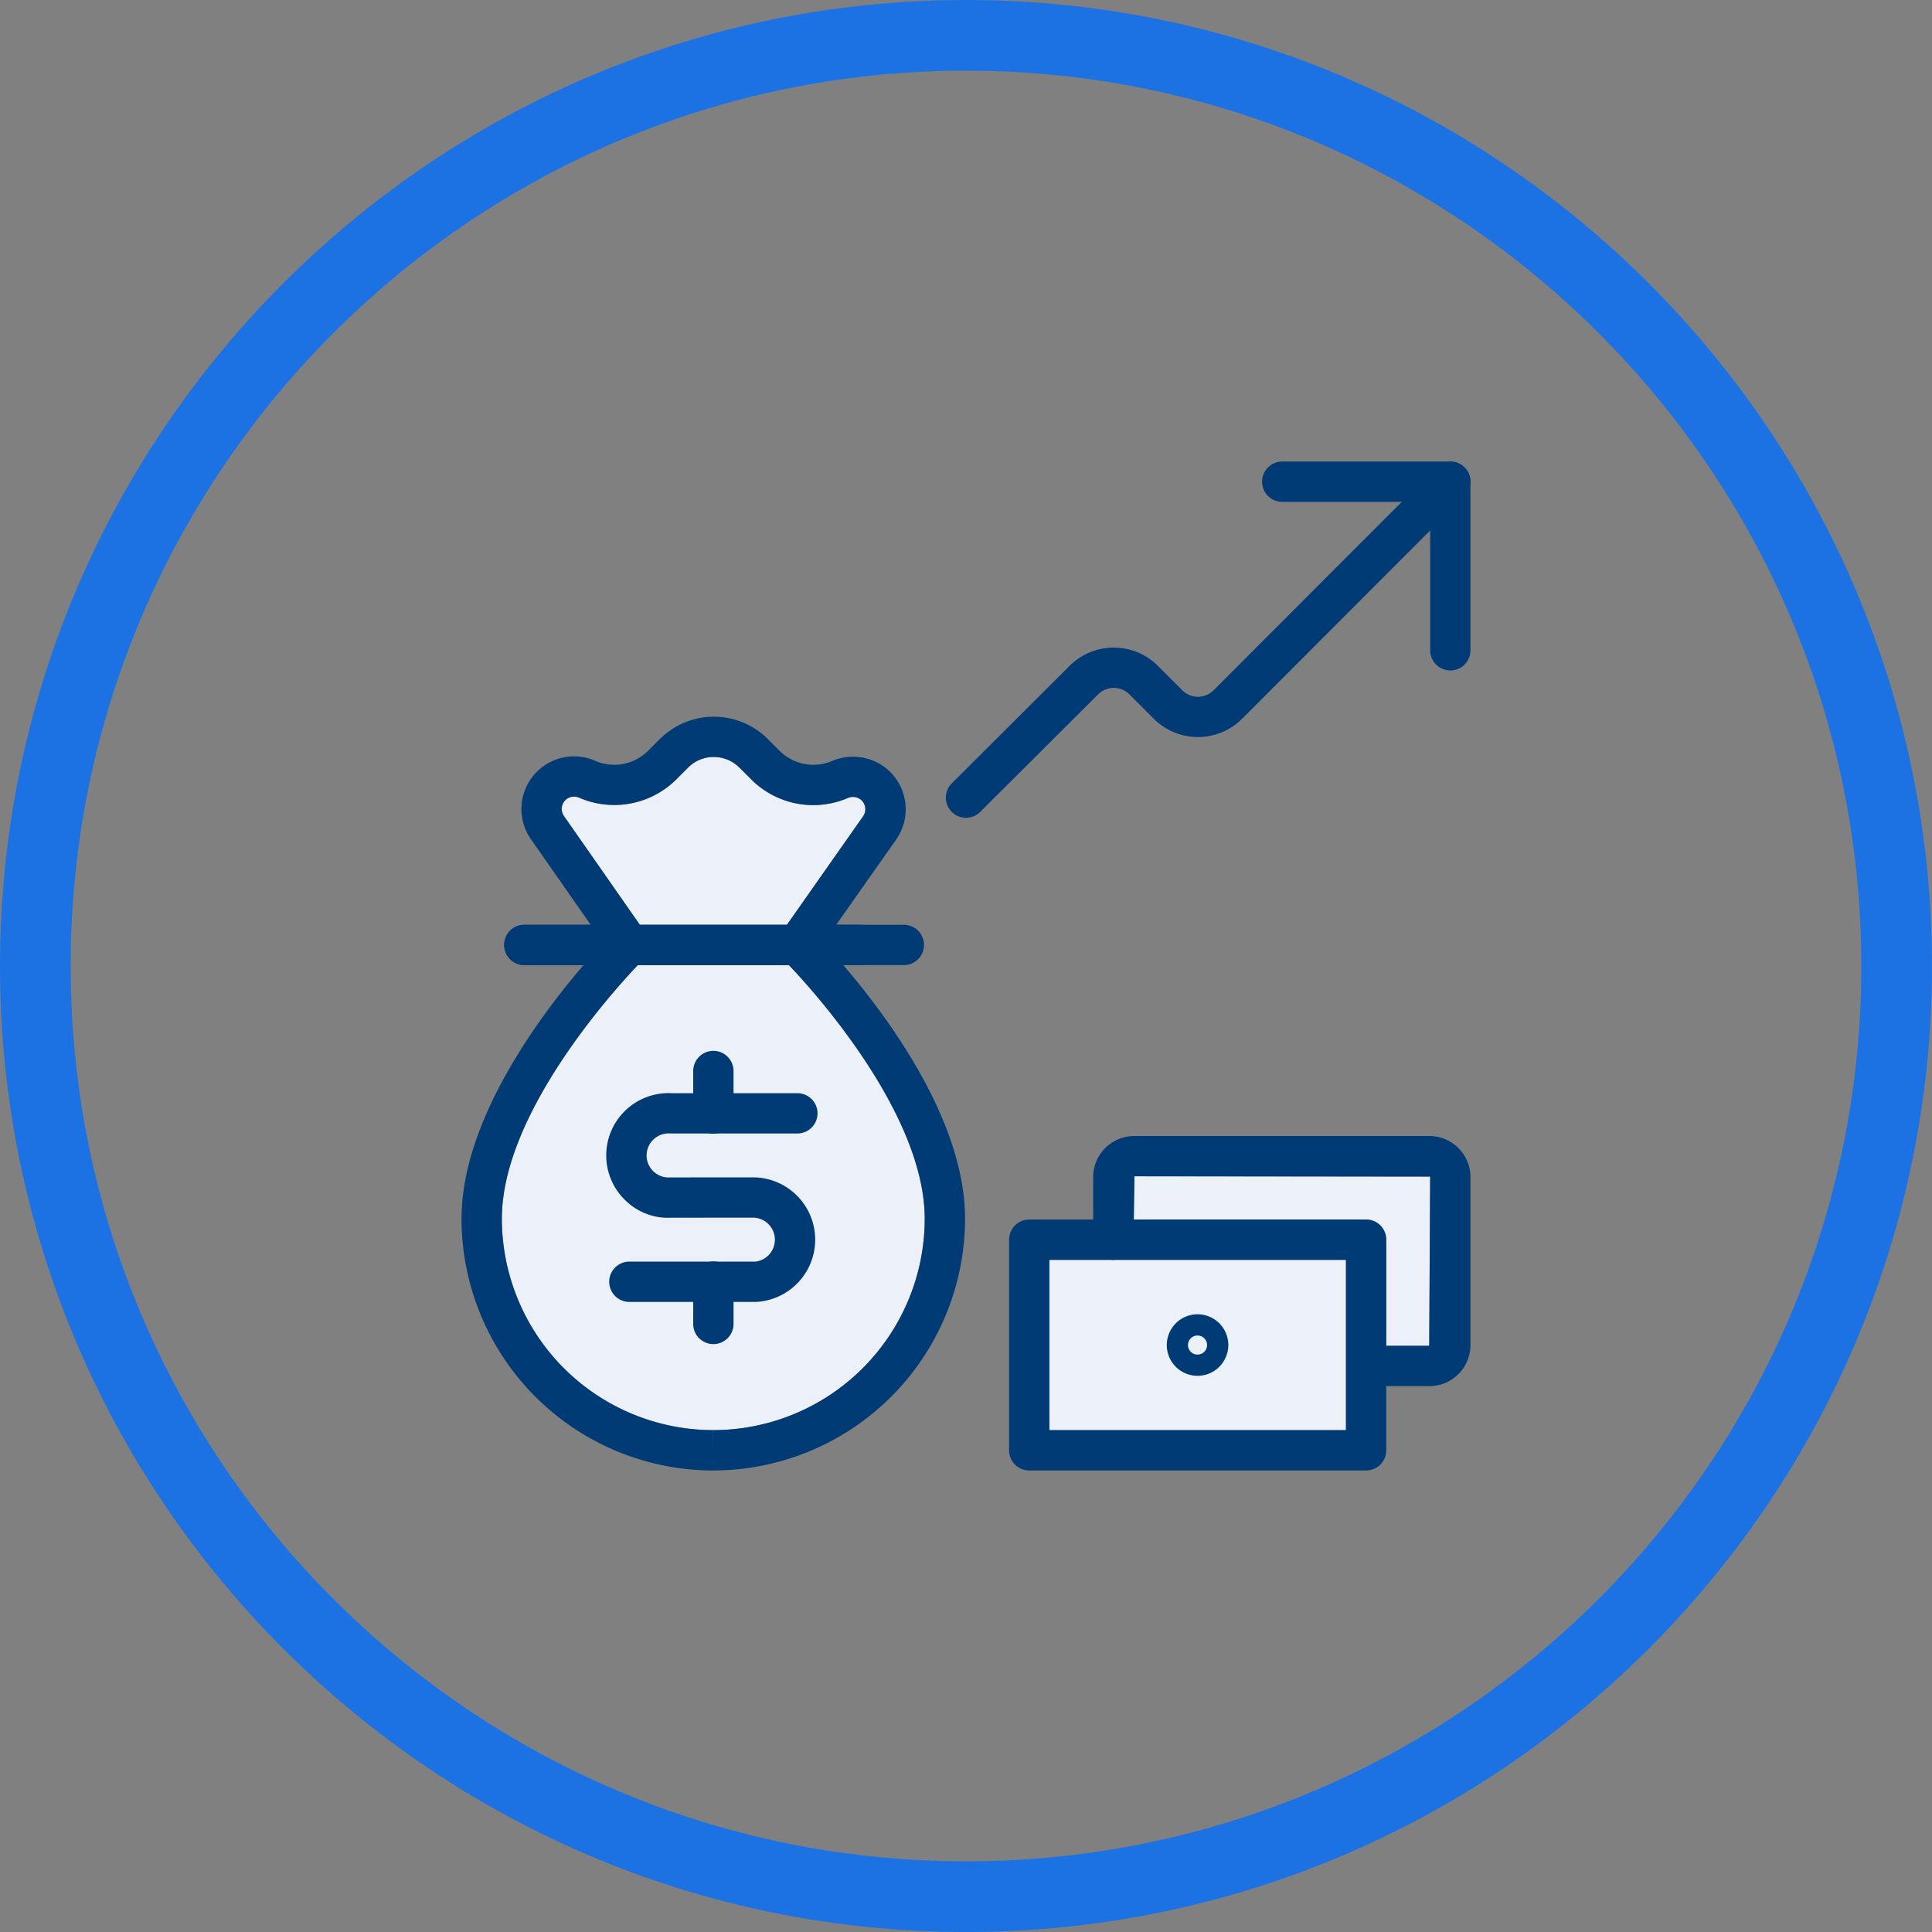
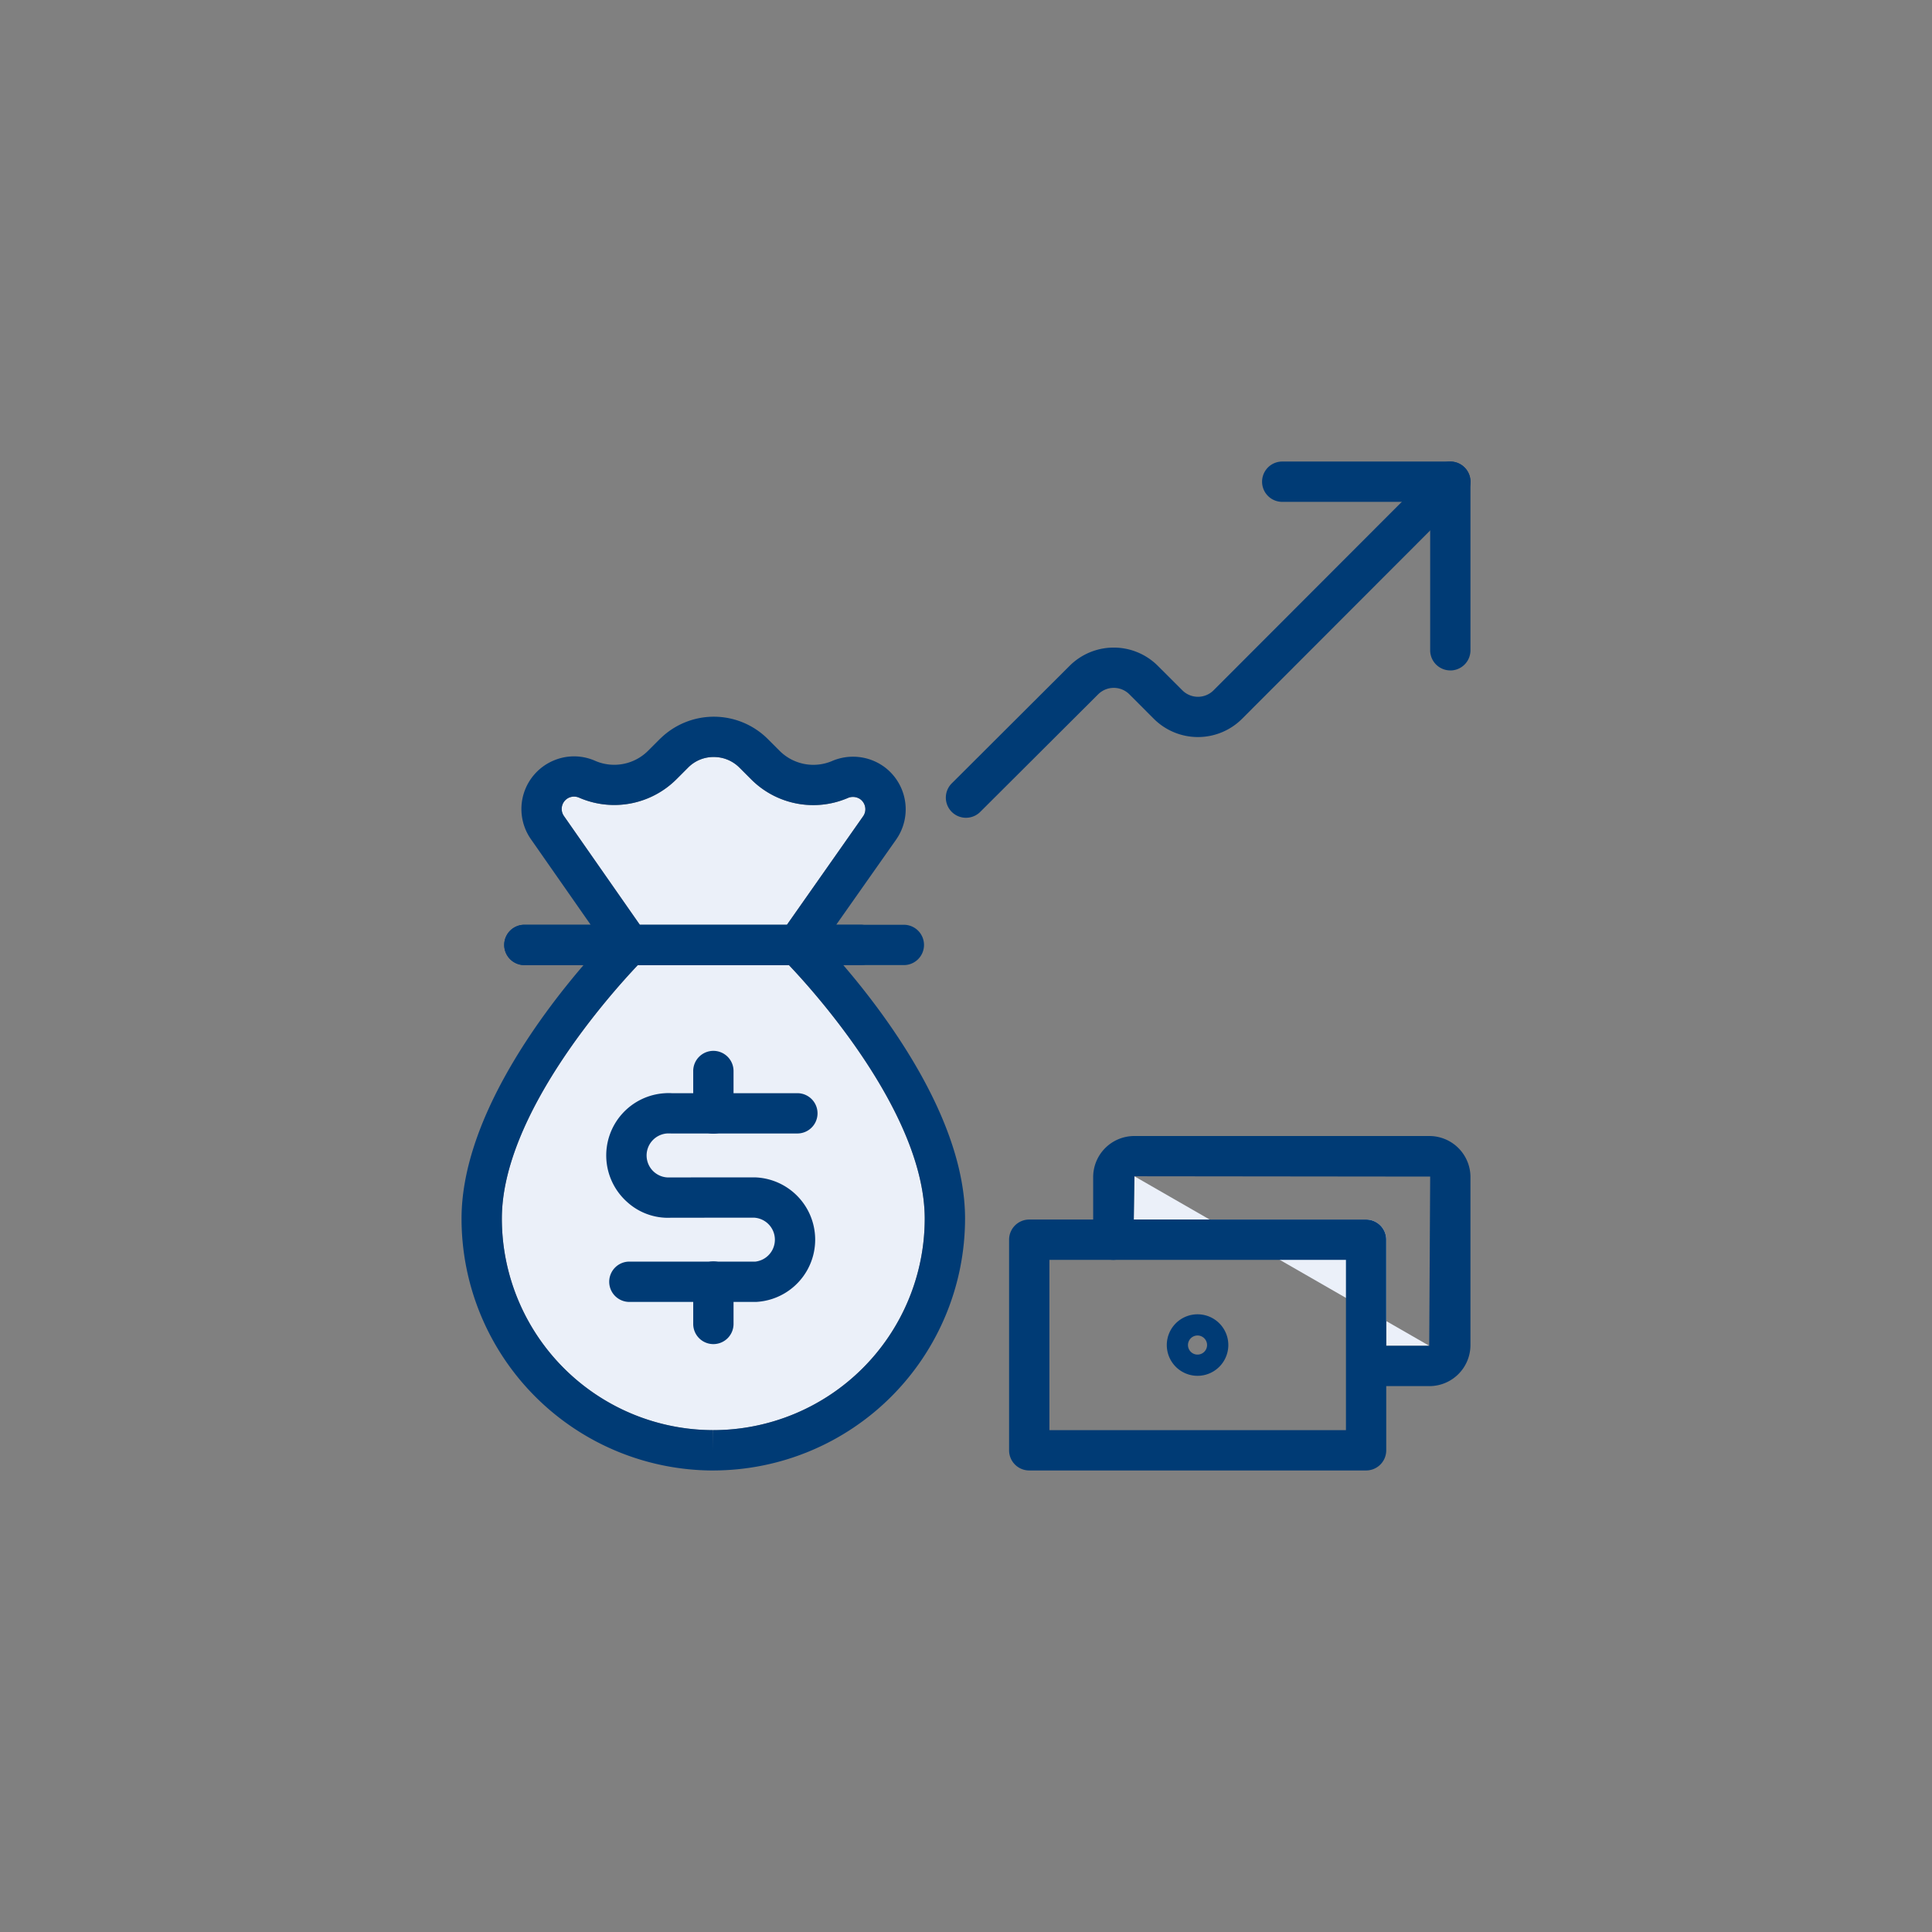
<svg xmlns="http://www.w3.org/2000/svg" width="313.996" height="313.996" viewBox="0 0 313.996 313.996">
  <rect x="0" y="0" width="313.996" height="313.996" fill="#808080" stroke="none" />
  <g id="Group_8785" data-name="Group 8785" transform="translate(-1026.106 -3031.271)">
-     <path id="Path_13457" data-name="Path 13457" d="M189.133,131.877l-.1,7.03h37.758a3.274,3.274,0,0,1,3.274,3.28v17.236h6.984l.149-27.495Z" transform="translate(1021.34 3090.568)" fill="#ebf0f9" />
-     <rect id="Rectangle_458" data-name="Rectangle 458" width="48.194" height="27.678" transform="translate(1196.66 3236.029)" fill="#ebf0f9" />
+     <path id="Path_13457" data-name="Path 13457" d="M189.133,131.877l-.1,7.03h37.758a3.274,3.274,0,0,1,3.274,3.28v17.236h6.984Z" transform="translate(1021.34 3090.568)" fill="#ebf0f9" />
    <path id="Path_13459" data-name="Path 13459" d="M193.255,125.9c-4.285,4.514-22.107,24.3-22.107,41.21a34.4,34.4,0,0,0,34.335,34.381l.017,3.274.006-3.274h.017a34.4,34.4,0,0,0,34.358-34.335c0-16.989-17.794-36.747-22.078-41.256Z" transform="translate(936.516 3062.217)" fill="#ebf0f9" />
    <path id="Path_13461" data-name="Path 13461" d="M311.338,213.451H256.59a3.272,3.272,0,0,1-3.274-3.274V175.951a3.274,3.274,0,0,1,3.274-3.28h54.748a3.274,3.274,0,0,1,3.274,3.28v34.226a3.272,3.272,0,0,1-3.274,3.274M259.87,206.9h48.194V179.225H259.87Zm-30.648-75.591H174.48a3.277,3.277,0,0,1,0-6.553h54.742a3.277,3.277,0,0,1,0,6.553" transform="translate(936.791 3056.805)" fill="#003b75" />
    <path id="Path_13462" data-name="Path 13462" d="M224.621,260.241a5,5,0,1,1,5-5,5.012,5.012,0,0,1-5,5m0-6.553a1.551,1.551,0,1,0,1.545,1.551,1.552,1.552,0,0,0-1.545-1.551m-37.632-84.143a3.274,3.274,0,0,1-2.315-5.594l19.172-19.12a10.149,10.149,0,0,1,14.3,0l4.021,4.015a3.581,3.581,0,0,0,5.043-.006l36.179-36.225a3.275,3.275,0,0,1,4.635,4.629l-36.185,36.23a10.15,10.15,0,0,1-14.3.011l-4.015-4.02a3.593,3.593,0,0,0-5.049.006L189.3,168.59a3.27,3.27,0,0,1-2.315.953" transform="translate(996.117 2994.634)" fill="#003b75" />
    <g id="Group_8781" data-name="Group 8781">
      <path id="Path_13458" data-name="Path 13458" d="M185.541,147.273h23.911l12.377-17.627a1.983,1.983,0,0,0,.333-1.5,2.021,2.021,0,0,0-.816-1.292,2.1,2.1,0,0,0-1.959-.2,14.258,14.258,0,0,1-15.783-3.044l-1.855-1.855a5.871,5.871,0,0,0-4.181-1.746,5.8,5.8,0,0,0-4.187,1.723l-1.872,1.878a14.308,14.308,0,0,1-15.795,3.027,2.061,2.061,0,0,0-1.585-.063,2.009,2.009,0,0,0-.913,3.044Z" transform="translate(944.551 3034.296)" fill="#ebf0f9" />
-       <path id="Path_13460" data-name="Path 13460" d="M313.943,412.588c-86.567,0-156.995-70.428-156.995-156.995s70.428-157,156.995-157,157,70.434,157,157-70.433,156.995-157,156.995m0-302.508c-80.232,0-145.508,65.276-145.508,145.514S233.711,401.1,313.943,401.1s145.514-65.276,145.514-145.508S394.181,110.079,313.943,110.079" transform="translate(869.158 2932.679)" fill="#1c72e3" />
      <path id="Path_13463" data-name="Path 13463" d="M210.937,275.631h-.052A40.953,40.953,0,0,1,170.008,234.7c0-15.795,12.5-32.675,19.821-41.2h-9.666a3.277,3.277,0,0,1,0-6.553H191l-9.684-13.871a8.553,8.553,0,0,1,3.929-12.94,8.475,8.475,0,0,1,6.542.184,7.781,7.781,0,0,0,8.547-1.671l1.844-1.844a1.831,1.831,0,0,1,.19-.178,12.42,12.42,0,0,1,17.472.178l1.849,1.849a7.756,7.756,0,0,0,8.6,1.643,8.628,8.628,0,0,1,8.231.844l.052.034a8.572,8.572,0,0,1,2.073,11.912L230.9,186.939h10.936a3.277,3.277,0,1,1,0,6.553H232.05c7.317,8.523,19.792,25.381,19.792,41.2a40.97,40.97,0,0,1-40.906,40.935m-12.274-82.139c-4.285,4.514-22.1,24.3-22.1,41.2a34.388,34.388,0,0,0,34.329,34.381l.023,3.274v-3.274h.023a34.39,34.39,0,0,0,34.352-34.329c0-17-17.794-36.747-22.078-41.256Zm.322-6.553h23.911l12.377-17.627a1.959,1.959,0,0,0,.333-1.5,2,2,0,0,0-.816-1.292,2.085,2.085,0,0,0-1.959-.2,14.251,14.251,0,0,1-15.778-3.044l-1.855-1.855a5.87,5.87,0,0,0-4.187-1.746,5.8,5.8,0,0,0-4.181,1.723l-1.878,1.878a14.311,14.311,0,0,1-15.789,3.027,2.061,2.061,0,0,0-1.585-.063,2.009,2.009,0,0,0-.913,3.044Zm128.323,74.977H317.124a3.274,3.274,0,0,1,0-6.548h10.155l.155-27.5-48.068-.052-.149,10.31a3.277,3.277,0,0,1-6.554,0V227.971a6.683,6.683,0,0,1,6.628-6.7h48.068a6.684,6.684,0,0,1,6.622,6.525v27.449a6.68,6.68,0,0,1-6.674,6.674m-116.371-6.829a3.272,3.272,0,0,1-3.274-3.274v-6.829a3.277,3.277,0,1,1,6.553,0v6.829a3.277,3.277,0,0,1-3.28,3.274m0-34.2a3.272,3.272,0,0,1-3.274-3.274v-6.852a3.277,3.277,0,1,1,6.553,0v6.852a3.277,3.277,0,0,1-3.28,3.274M330.708,145.6a3.272,3.272,0,0,1-3.274-3.274V118.205h-24.1a3.277,3.277,0,0,1,0-6.553h27.374a3.277,3.277,0,0,1,3.274,3.28v27.4a3.272,3.272,0,0,1-3.274,3.274" transform="translate(931.109 2994.63)" fill="#003b75" />
    </g>
    <path id="Path_13464" data-name="Path 13464" d="M177.8,163.461a3.277,3.277,0,0,1,0-6.553h20.539a3.585,3.585,0,0,0-.2-7.139l-13.492.006a9.859,9.859,0,0,1-7.128-2.533,10.128,10.128,0,0,1,6.094-17.7,8.963,8.963,0,0,1,1.241,0l20.309-.006a3.274,3.274,0,1,1,0,6.548H184.65c-.339-.011-.482-.006-.626-.006a3.586,3.586,0,0,0-3.36,3.8,3.576,3.576,0,0,0,3.791,3.348l13.882-.006a10.131,10.131,0,0,1,.2,20.235Z" transform="translate(950.537 3079.404)" fill="#003b75" />
  </g>
</svg>